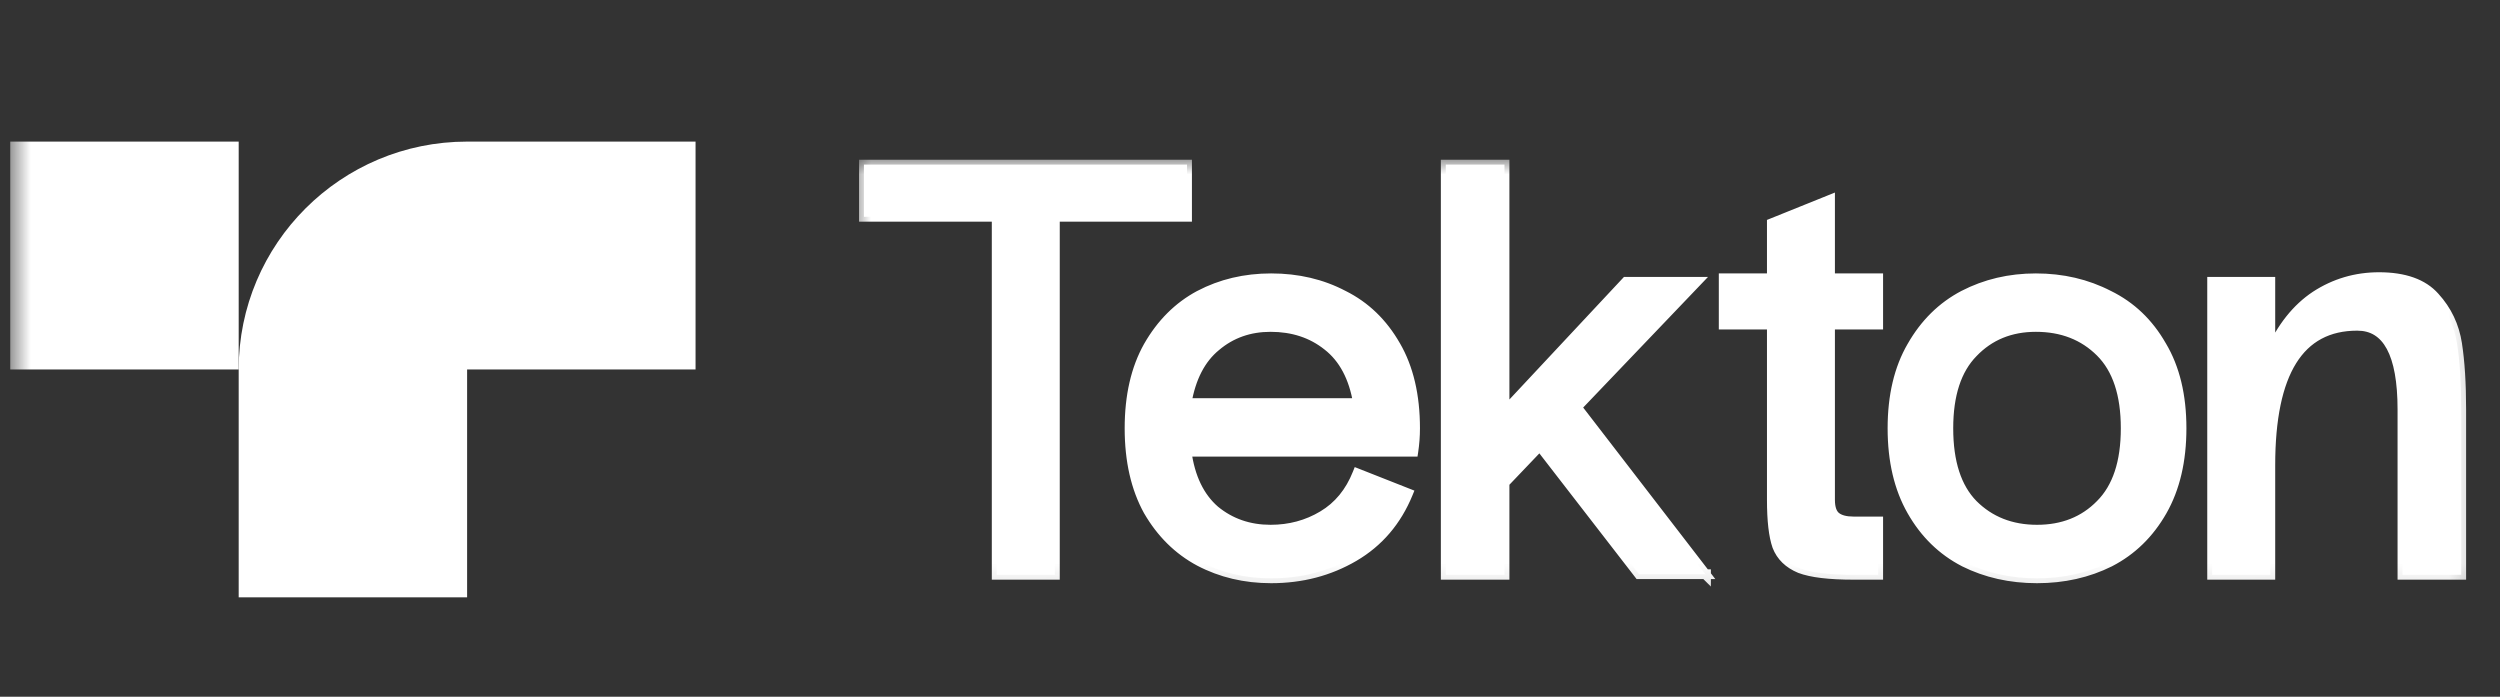
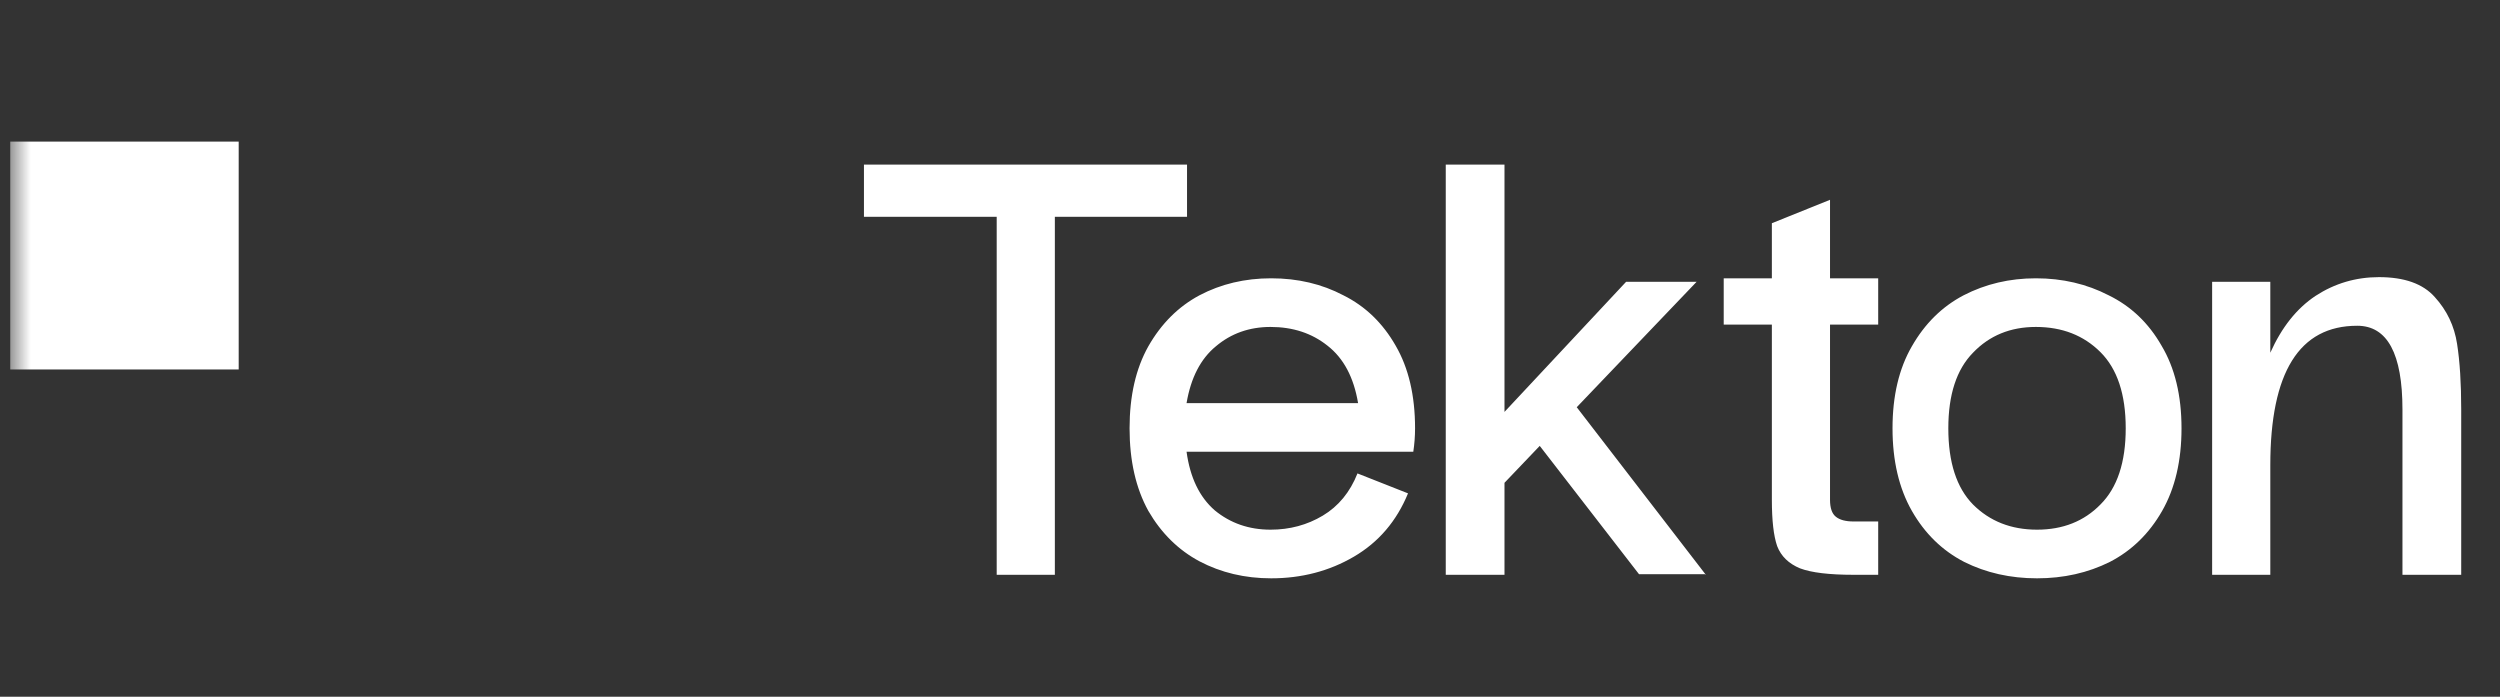
<svg xmlns="http://www.w3.org/2000/svg" width="122" height="34" viewBox="0 0 122 34" fill="none">
  <rect x="0" y="0" width="122" height="34" fill="#333333" stroke="none" />
  <mask id="mask0_8069_518" style="mask-type:luminance" maskUnits="userSpaceOnUse" x="0" y="0" width="122" height="34">
    <path d="M121.5 0H0.5V34H121.5V0Z" fill="white" />
  </mask>
  <g mask="url(#mask0_8069_518)">
    <path d="M51.477 10.579V28.05H48.639V10.579H42.161V8.034H57.927V10.579H51.477ZM69.055 20.901C69.055 21.283 69.026 21.664 68.969 22.045H57.904C58.076 23.303 58.534 24.257 59.28 24.905C60.044 25.534 60.952 25.848 62.003 25.848C62.939 25.848 63.79 25.619 64.554 25.162C65.318 24.704 65.882 24.018 66.245 23.103L68.711 24.076C68.156 25.429 67.277 26.458 66.073 27.164C64.869 27.869 63.522 28.222 62.032 28.222C60.751 28.222 59.585 27.945 58.534 27.392C57.502 26.84 56.671 26.02 56.04 24.933C55.429 23.828 55.123 22.484 55.123 20.901C55.123 19.319 55.429 17.985 56.04 16.898C56.671 15.793 57.502 14.963 58.534 14.411C59.585 13.858 60.751 13.581 62.032 13.581C63.331 13.581 64.506 13.858 65.557 14.411C66.628 14.944 67.478 15.764 68.109 16.87C68.739 17.956 69.055 19.3 69.055 20.901ZM62.003 15.955C60.971 15.955 60.082 16.269 59.337 16.898C58.592 17.508 58.114 18.433 57.904 19.672H66.274C66.064 18.414 65.567 17.48 64.783 16.87C64.019 16.26 63.092 15.955 62.003 15.955ZM83.223 28.021H79.984L75.139 21.759L73.419 23.561V28.05H70.553V8.034H73.419V20.101L79.353 13.753H82.793L76.945 19.872L83.223 28.021ZM83.223 28.021H83.252V28.05L83.223 28.021ZM89.305 24.39C89.305 24.79 89.4 25.067 89.592 25.219C89.783 25.372 90.069 25.448 90.452 25.448H91.656V28.05H90.452C89.266 28.05 88.397 27.945 87.843 27.736C87.289 27.507 86.916 27.145 86.725 26.649C86.553 26.153 86.467 25.4 86.467 24.39V15.84H84.117V13.581H86.467V10.893L89.305 9.75V13.581H91.656V15.84H89.305V24.39ZM106.458 20.901C106.458 22.484 106.143 23.828 105.512 24.933C104.881 26.039 104.031 26.868 102.961 27.421C101.89 27.955 100.706 28.222 99.407 28.222C98.107 28.222 96.922 27.955 95.852 27.421C94.782 26.868 93.932 26.039 93.3 24.933C92.67 23.828 92.355 22.484 92.355 20.901C92.355 19.319 92.67 17.985 93.3 16.898C93.932 15.793 94.772 14.963 95.823 14.411C96.894 13.858 98.069 13.581 99.35 13.581C100.649 13.581 101.833 13.858 102.904 14.411C103.993 14.944 104.853 15.764 105.484 16.87C106.133 17.956 106.458 19.3 106.458 20.901ZM103.735 20.901C103.735 19.243 103.324 18.004 102.502 17.184C101.681 16.364 100.629 15.955 99.35 15.955C98.107 15.955 97.085 16.374 96.282 17.213C95.479 18.032 95.078 19.262 95.078 20.901C95.078 22.56 95.479 23.799 96.282 24.619C97.103 25.439 98.145 25.848 99.407 25.848C100.668 25.848 101.7 25.439 102.502 24.619C103.324 23.799 103.735 22.56 103.735 20.901ZM116.094 13.524C117.336 13.524 118.243 13.848 118.817 14.496C119.409 15.145 119.772 15.907 119.906 16.784C120.04 17.642 120.107 18.709 120.107 19.986V28.05H117.24V19.986C117.24 17.261 116.504 15.897 115.033 15.897C112.204 15.897 110.791 18.166 110.791 22.703V28.05H107.952V13.753H110.791V17.213C111.345 15.974 112.08 15.049 112.998 14.439C113.934 13.829 114.966 13.524 116.094 13.524Z" fill="white" />
    <mask id="mask1_8069_518" style="mask-type:luminance" maskUnits="userSpaceOnUse" x="41" y="7" width="80" height="22">
      <path d="M120.834 7.65H41.587V28.9H120.834V7.65Z" fill="white" />
      <path d="M51.477 10.579V28.05H48.639V10.579H42.161V8.034H57.927V10.579H51.477ZM69.055 20.901C69.055 21.282 69.026 21.664 68.969 22.045H57.904C58.076 23.303 58.534 24.256 59.28 24.904C60.044 25.534 60.952 25.848 62.003 25.848C62.939 25.848 63.79 25.619 64.554 25.162C65.318 24.704 65.882 24.018 66.245 23.103L68.711 24.075C68.156 25.429 67.277 26.458 66.073 27.163C64.869 27.869 63.522 28.221 62.032 28.221C60.751 28.221 59.585 27.945 58.534 27.392C57.502 26.839 56.671 26.02 56.04 24.933C55.429 23.827 55.123 22.483 55.123 20.901C55.123 19.319 55.429 17.985 56.04 16.898C56.671 15.792 57.502 14.963 58.534 14.41C59.585 13.857 60.751 13.581 62.032 13.581C63.331 13.581 64.506 13.857 65.557 14.41C66.628 14.944 67.478 15.764 68.109 16.869C68.739 17.956 69.055 19.3 69.055 20.901ZM62.003 15.954C60.971 15.954 60.082 16.269 59.337 16.898C58.592 17.508 58.114 18.433 57.904 19.672H66.274C66.064 18.413 65.567 17.479 64.783 16.869C64.019 16.259 63.092 15.954 62.003 15.954ZM83.223 28.021H79.984L75.139 21.759L73.419 23.561V28.05H70.553V8.034H73.419V20.101L79.353 13.753H82.793L76.945 19.872L83.223 28.021ZM83.223 28.021H83.252V28.05L83.223 28.021ZM89.305 24.39C89.305 24.79 89.4 25.067 89.592 25.219C89.783 25.372 90.069 25.448 90.452 25.448H91.656V28.05H90.452C89.266 28.05 88.397 27.945 87.843 27.735C87.289 27.506 86.916 27.144 86.725 26.649C86.553 26.153 86.467 25.4 86.467 24.39V15.84H84.117V13.581H86.467V10.893L89.305 9.749V13.581H91.656V15.84H89.305V24.39ZM106.458 20.901C106.458 22.483 106.143 23.827 105.512 24.933C104.881 26.039 104.031 26.868 102.961 27.421C101.89 27.955 100.706 28.221 99.407 28.221C98.107 28.221 96.922 27.955 95.852 27.421C94.782 26.868 93.932 26.039 93.3 24.933C92.67 23.827 92.355 22.483 92.355 20.901C92.355 19.319 92.67 17.985 93.3 16.898C93.932 15.792 94.772 14.963 95.823 14.41C96.894 13.857 98.069 13.581 99.35 13.581C100.649 13.581 101.833 13.857 102.904 14.41C103.993 14.944 104.853 15.764 105.484 16.869C106.133 17.956 106.458 19.3 106.458 20.901ZM103.735 20.901C103.735 19.243 103.324 18.004 102.502 17.184C101.681 16.364 100.629 15.954 99.35 15.954C98.107 15.954 97.085 16.374 96.282 17.212C95.479 18.032 95.078 19.262 95.078 20.901C95.078 22.56 95.479 23.799 96.282 24.619C97.103 25.438 98.145 25.848 99.407 25.848C100.668 25.848 101.7 25.438 102.502 24.619C103.324 23.799 103.735 22.56 103.735 20.901ZM116.094 13.524C117.336 13.524 118.243 13.848 118.817 14.496C119.409 15.144 119.772 15.907 119.906 16.784C120.04 17.641 120.107 18.709 120.107 19.986V28.05H117.24V19.986C117.24 17.26 116.504 15.897 115.033 15.897C112.204 15.897 110.791 18.166 110.791 22.703V28.05H107.952V13.753H110.791V17.212C111.345 15.973 112.08 15.049 112.998 14.439C113.934 13.829 114.966 13.524 116.094 13.524Z" fill="black" />
    </mask>
    <g mask="url(#mask1_8069_518)">
-       <path d="M51.477 10.579V10.34H51.238V10.579H51.477ZM51.477 28.05V28.288H51.716V28.05H51.477ZM48.639 28.05H48.4V28.288H48.639V28.05ZM48.639 10.579H48.878V10.34H48.639V10.579ZM42.161 10.579H41.922V10.817H42.161V10.579ZM42.161 8.034V7.795H41.922V8.034H42.161ZM57.927 8.034H58.166V7.795H57.927V8.034ZM57.927 10.579V10.817H58.166V10.579H57.927ZM51.238 10.579V28.05H51.716V10.579H51.238ZM51.477 27.812H48.639V28.288H51.477V27.812ZM48.878 28.05V10.579H48.4V28.05H48.878ZM48.639 10.34H42.161V10.817H48.639V10.34ZM42.4 10.579V8.034H41.922V10.579H42.4ZM42.161 8.272H57.927V7.795H42.161V8.272ZM57.688 8.034V10.579H58.166V8.034H57.688ZM57.927 10.34H51.477V10.817H57.927V10.34ZM68.969 22.045V22.283H69.174L69.205 22.08L68.969 22.045ZM57.904 22.045V21.807H57.63L57.667 22.077L57.904 22.045ZM59.28 24.904L59.123 25.084L59.128 25.088L59.28 24.904ZM66.246 23.103L66.333 22.881L66.111 22.794L66.023 23.015L66.246 23.103ZM68.711 24.075L68.932 24.165L69.023 23.942L68.799 23.854L68.711 24.075ZM58.534 27.392L58.421 27.602L58.423 27.603L58.534 27.392ZM56.041 24.933L55.831 25.048L55.834 25.052L56.041 24.933ZM56.041 16.898L55.833 16.78L55.832 16.781L56.041 16.898ZM58.534 14.41L58.423 14.2L58.421 14.2L58.534 14.41ZM65.558 14.41L65.446 14.621L65.451 14.623L65.558 14.41ZM68.109 16.869L67.901 16.987L67.902 16.989L68.109 16.869ZM59.337 16.898L59.489 17.082L59.491 17.08L59.337 16.898ZM57.904 19.672L57.668 19.632L57.621 19.91H57.904V19.672ZM66.274 19.672V19.91H66.556L66.51 19.633L66.274 19.672ZM64.784 16.869L64.634 17.055L64.637 17.057L64.784 16.869ZM68.816 20.901C68.816 21.27 68.788 21.64 68.733 22.01L69.205 22.08C69.264 21.688 69.294 21.294 69.294 20.901H68.816ZM68.969 21.807H57.904V22.283H68.969V21.807ZM57.667 22.077C57.845 23.376 58.322 24.388 59.123 25.084L59.437 24.725C58.746 24.125 58.307 23.231 58.141 22.013L57.667 22.077ZM59.128 25.088C59.938 25.755 60.9 26.086 62.003 26.086V25.61C61.004 25.61 60.151 25.312 59.432 24.721L59.128 25.088ZM62.003 26.086C62.98 26.086 63.874 25.847 64.677 25.366L64.431 24.957C63.706 25.392 62.898 25.61 62.003 25.61V26.086ZM64.677 25.366C65.491 24.879 66.087 24.149 66.468 23.191L66.023 23.015C65.677 23.887 65.146 24.53 64.431 24.957L64.677 25.366ZM66.158 23.325L68.623 24.297L68.799 23.854L66.333 22.881L66.158 23.325ZM68.49 23.985C67.954 25.293 67.109 26.28 65.953 26.958L66.195 27.369C67.446 26.636 68.359 25.565 68.932 24.165L68.49 23.985ZM65.953 26.958C64.788 27.64 63.483 27.983 62.032 27.983V28.46C63.562 28.46 64.951 28.097 66.195 27.369L65.953 26.958ZM62.032 27.983C60.787 27.983 59.66 27.715 58.646 27.181L58.423 27.603C59.511 28.175 60.715 28.46 62.032 28.46V27.983ZM58.648 27.182C57.657 26.652 56.857 25.865 56.247 24.814L55.834 25.052C56.485 26.174 57.347 27.027 58.421 27.602L58.648 27.182ZM56.25 24.818C55.662 23.755 55.362 22.453 55.362 20.901H54.884C54.884 22.514 55.196 23.899 55.831 25.048L56.25 24.818ZM55.362 20.901C55.362 19.349 55.662 18.057 56.249 17.015L55.832 16.781C55.196 17.912 54.884 19.289 54.884 20.901H55.362ZM56.248 17.016C56.859 15.945 57.659 15.15 58.648 14.62L58.421 14.2C57.346 14.776 56.484 15.639 55.833 16.78L56.248 17.016ZM58.646 14.621C59.66 14.088 60.787 13.819 62.032 13.819V13.343C60.715 13.343 59.511 13.627 58.423 14.2L58.646 14.621ZM62.032 13.819C63.296 13.819 64.433 14.088 65.446 14.621L65.669 14.2C64.58 13.627 63.366 13.343 62.032 13.343V13.819ZM65.451 14.623C66.476 15.135 67.292 15.92 67.901 16.987L68.316 16.752C67.664 15.608 66.78 14.753 65.664 14.197L65.451 14.623ZM67.902 16.989C68.507 18.03 68.816 19.331 68.816 20.901H69.294C69.294 19.269 68.972 17.882 68.316 16.75L67.902 16.989ZM62.003 15.716C60.918 15.716 59.974 16.049 59.183 16.716L59.491 17.08C60.191 16.489 61.024 16.193 62.003 16.193V15.716ZM59.185 16.714C58.383 17.37 57.885 18.354 57.668 19.632L58.139 19.712C58.343 18.511 58.8 17.646 59.489 17.082L59.185 16.714ZM57.904 19.91H66.274V19.433H57.904V19.91ZM66.51 19.633C66.293 18.333 65.773 17.338 64.93 16.681L64.637 17.057C65.361 17.621 65.835 18.494 66.038 19.711L66.51 19.633ZM64.933 16.683C64.121 16.036 63.14 15.716 62.003 15.716V16.193C63.044 16.193 63.917 16.483 64.634 17.055L64.933 16.683ZM83.223 28.021V28.26H83.708L83.413 27.876L83.223 28.021ZM79.984 28.021L79.795 28.167L79.867 28.26H79.984V28.021ZM75.14 21.759L75.329 21.613L75.159 21.394L74.967 21.595L75.14 21.759ZM73.42 23.561L73.247 23.396L73.181 23.465V23.561H73.42ZM73.42 28.05V28.288H73.659V28.05H73.42ZM70.553 28.05H70.314V28.288H70.553V28.05ZM70.553 8.034V7.795H70.314V8.034H70.553ZM73.42 8.034H73.659V7.795H73.42V8.034ZM73.42 20.101H73.181V20.706L73.594 20.263L73.42 20.101ZM79.353 13.753V13.514H79.25L79.179 13.59L79.353 13.753ZM82.793 13.753L82.966 13.917L83.351 13.514H82.793V13.753ZM76.946 19.872L76.773 19.707L76.632 19.855L76.756 20.017L76.946 19.872ZM83.223 28.021V27.783H82.647L83.055 28.19L83.223 28.021ZM83.252 28.021H83.491V27.783H83.252V28.021ZM83.252 28.05L83.083 28.218L83.491 28.625V28.05H83.252ZM83.223 27.783H79.984V28.26H83.223V27.783ZM80.173 27.876L75.329 21.613L74.951 21.905L79.795 28.167L80.173 27.876ZM74.967 21.595L73.247 23.396L73.593 23.725L75.313 21.923L74.967 21.595ZM73.181 23.561V28.05H73.659V23.561H73.181ZM73.42 27.812H70.553V28.288H73.42V27.812ZM70.792 28.05V8.034H70.314V28.05H70.792ZM70.553 8.272H73.42V7.795H70.553V8.272ZM73.181 8.034V20.101H73.659V8.034H73.181ZM73.594 20.263L79.528 13.915L79.179 13.59L73.245 19.938L73.594 20.263ZM79.353 13.991H82.793V13.514H79.353V13.991ZM82.621 13.588L76.773 19.707L77.118 20.036L82.966 13.917L82.621 13.588ZM76.756 20.017L83.034 28.166L83.413 27.876L77.135 19.727L76.756 20.017ZM83.223 28.26H83.252V27.783H83.223V28.26ZM83.013 28.021V28.05H83.491V28.021H83.013ZM83.421 27.881L83.392 27.853L83.055 28.19L83.083 28.218L83.421 27.881ZM91.656 25.448H91.894V25.209H91.656V25.448ZM91.656 28.05V28.288H91.894V28.05H91.656ZM87.844 27.735L87.752 27.956L87.758 27.958L87.844 27.735ZM86.726 26.649L86.5 26.727L86.502 26.734L86.726 26.649ZM86.467 15.84H86.706V15.602H86.467V15.84ZM84.117 15.84H83.878V16.078H84.117V15.84ZM84.117 13.581V13.343H83.878V13.581H84.117ZM86.467 13.581V13.819H86.706V13.581H86.467ZM86.467 10.893L86.378 10.672L86.228 10.732V10.893H86.467ZM89.305 9.749H89.544V9.396L89.216 9.528L89.305 9.749ZM89.305 13.581H89.066V13.819H89.305V13.581ZM91.656 13.581H91.894V13.343H91.656V13.581ZM91.656 15.84V16.078H91.894V15.84H91.656ZM89.305 15.84V15.602H89.066V15.84H89.305ZM89.066 24.39C89.066 24.817 89.167 25.185 89.443 25.405L89.741 25.033C89.635 24.948 89.544 24.763 89.544 24.39H89.066ZM89.443 25.405C89.694 25.606 90.044 25.686 90.452 25.686V25.209C90.095 25.209 89.872 25.137 89.741 25.033L89.443 25.405ZM90.452 25.686H91.656V25.209H90.452V25.686ZM91.416 25.448V28.05H91.894V25.448H91.416ZM91.656 27.812H90.452V28.288H91.656V27.812ZM90.452 27.812C89.273 27.812 88.44 27.706 87.928 27.512L87.758 27.958C88.355 28.184 89.261 28.288 90.452 28.288V27.812ZM87.935 27.515C87.432 27.308 87.112 26.99 86.948 26.563L86.502 26.734C86.72 27.299 87.146 27.705 87.752 27.956L87.935 27.515ZM86.951 26.571C86.792 26.114 86.706 25.393 86.706 24.39H86.228C86.228 25.407 86.314 26.192 86.5 26.727L86.951 26.571ZM86.706 24.39V15.84H86.228V24.39H86.706ZM86.467 15.602H84.117V16.078H86.467V15.602ZM84.356 15.84V13.581H83.878V15.84H84.356ZM84.117 13.819H86.467V13.343H84.117V13.819ZM86.706 13.581V10.893H86.228V13.581H86.706ZM86.557 11.114L89.394 9.97L89.216 9.528L86.378 10.672L86.557 11.114ZM89.066 9.749V13.581H89.544V9.749H89.066ZM89.305 13.819H91.656V13.343H89.305V13.819ZM91.416 13.581V15.84H91.894V13.581H91.416ZM91.656 15.602H89.305V16.078H91.656V15.602ZM89.066 15.84V24.39H89.544V15.84H89.066ZM102.961 27.421L103.068 27.634L103.071 27.632L102.961 27.421ZM95.852 27.421L95.743 27.632L95.745 27.634L95.852 27.421ZM93.3 16.898L93.508 17.017L93.508 17.016L93.3 16.898ZM95.824 14.41L95.714 14.199L95.712 14.2L95.824 14.41ZM102.904 14.41L102.794 14.622L102.798 14.624L102.904 14.41ZM105.484 16.869L105.276 16.987L105.279 16.991L105.484 16.869ZM96.282 17.212L96.453 17.379L96.455 17.377L96.282 17.212ZM96.282 24.619L96.111 24.785L96.113 24.787L96.282 24.619ZM102.502 24.619L102.334 24.45L102.332 24.452L102.502 24.619ZM106.219 20.901C106.219 22.452 105.911 23.753 105.305 24.815L105.72 25.051C106.375 23.902 106.697 22.515 106.697 20.901H106.219ZM105.305 24.815C104.696 25.883 103.878 26.679 102.851 27.209L103.071 27.632C104.185 27.057 105.068 26.194 105.72 25.051L105.305 24.815ZM102.854 27.208C101.82 27.724 100.672 27.983 99.407 27.983V28.46C100.74 28.46 101.962 28.186 103.068 27.634L102.854 27.208ZM99.407 27.983C98.141 27.983 96.994 27.724 95.959 27.208L95.745 27.634C96.851 28.186 98.073 28.46 99.407 28.46V27.983ZM95.962 27.209C94.935 26.679 94.118 25.883 93.508 24.815L93.094 25.051C93.745 26.194 94.629 27.057 95.743 27.632L95.962 27.209ZM93.508 24.815C92.903 23.753 92.594 22.452 92.594 20.901H92.116C92.116 22.515 92.437 23.902 93.094 25.051L93.508 24.815ZM92.594 20.901C92.594 19.35 92.903 18.059 93.508 17.017L93.094 16.779C92.437 17.91 92.116 19.288 92.116 20.901H92.594ZM93.508 17.016C94.118 15.947 94.927 15.151 95.935 14.621L95.712 14.2C94.618 14.775 93.745 15.638 93.094 16.78L93.508 17.016ZM95.934 14.622C96.967 14.088 98.105 13.819 99.35 13.819V13.343C98.033 13.343 96.82 13.627 95.714 14.199L95.934 14.622ZM99.35 13.819C100.613 13.819 101.76 14.088 102.794 14.622L103.014 14.199C101.907 13.627 100.684 13.343 99.35 13.343V13.819ZM102.798 14.624C103.843 15.136 104.668 15.921 105.276 16.987L105.691 16.752C105.038 15.607 104.144 14.752 103.009 14.196L102.798 14.624ZM105.279 16.991C105.901 18.032 106.219 19.332 106.219 20.901H106.697C106.697 19.268 106.366 17.879 105.689 16.747L105.279 16.991ZM103.974 20.901C103.974 19.207 103.554 17.896 102.671 17.015L102.334 17.352C103.095 18.111 103.496 19.279 103.496 20.901H103.974ZM102.671 17.015C101.8 16.146 100.686 15.716 99.35 15.716V16.193C100.573 16.193 101.562 16.582 102.334 17.352L102.671 17.015ZM99.35 15.716C98.047 15.716 96.96 16.159 96.109 17.048L96.455 17.377C97.209 16.589 98.168 16.193 99.35 16.193V15.716ZM96.111 17.046C95.249 17.926 94.839 19.226 94.839 20.901H95.317C95.317 19.297 95.709 18.138 96.453 17.379L96.111 17.046ZM94.839 20.901C94.839 22.594 95.249 23.904 96.111 24.785L96.453 24.452C95.71 23.693 95.317 22.525 95.317 20.901H94.839ZM96.113 24.787C96.984 25.655 98.088 26.086 99.407 26.086V25.61C98.203 25.61 97.224 25.221 96.451 24.45L96.113 24.787ZM99.407 26.086C100.725 26.086 101.821 25.655 102.674 24.785L102.332 24.452C101.579 25.221 100.611 25.61 99.407 25.61V26.086ZM102.671 24.787C103.554 23.906 103.974 22.596 103.974 20.901H103.496C103.496 22.524 103.095 23.691 102.334 24.45L102.671 24.787ZM118.817 14.496L118.638 14.654L118.641 14.657L118.817 14.496ZM120.107 28.05V28.288H120.346V28.05H120.107ZM117.241 28.05H117.001V28.288H117.241V28.05ZM110.791 28.05V28.288H111.03V28.05H110.791ZM107.953 28.05H107.714V28.288H107.953V28.05ZM107.953 13.753V13.514H107.714V13.753H107.953ZM110.791 13.753H111.03V13.514H110.791V13.753ZM110.791 17.212H110.552L111.009 17.31L110.791 17.212ZM112.998 14.439L112.868 14.239L112.865 14.241L112.998 14.439ZM116.094 13.762C117.298 13.762 118.127 14.076 118.638 14.654L118.996 14.338C118.36 13.62 117.374 13.286 116.094 13.286V13.762ZM118.641 14.657C119.2 15.27 119.543 15.989 119.67 16.82L120.143 16.748C120.001 15.825 119.618 15.019 118.993 14.335L118.641 14.657ZM119.67 16.82C119.801 17.661 119.869 18.716 119.869 19.986H120.346C120.346 18.702 120.278 17.621 120.142 16.747L119.67 16.82ZM119.869 19.986V28.05H120.346V19.986H119.869ZM120.107 27.812H117.241V28.288H120.107V27.812ZM117.479 28.05V19.986H117.001V28.05H117.479ZM117.479 19.986C117.479 18.61 117.295 17.54 116.899 16.806C116.699 16.436 116.442 16.146 116.124 15.95C115.806 15.753 115.439 15.659 115.033 15.659V16.136C115.363 16.136 115.64 16.211 115.873 16.355C116.107 16.5 116.31 16.721 116.478 17.032C116.818 17.662 117.001 18.637 117.001 19.986H117.479ZM115.033 15.659C113.542 15.659 112.402 16.264 111.648 17.473C110.907 18.663 110.552 20.417 110.552 22.703H111.03C111.03 20.451 111.382 18.803 112.054 17.724C112.715 16.665 113.696 16.136 115.033 16.136V15.659ZM110.552 22.703V28.05H111.03V22.703H110.552ZM110.791 27.812H107.953V28.288H110.791V27.812ZM108.192 28.05V13.753H107.714V28.05H108.192ZM107.953 13.991H110.791V13.514H107.953V13.991ZM110.552 13.753V17.212H111.03V13.753H110.552ZM111.009 17.31C111.549 16.102 112.258 15.217 113.13 14.637L112.865 14.241C111.903 14.881 111.141 15.845 110.573 17.116L111.009 17.31ZM113.128 14.638C114.026 14.054 115.012 13.762 116.094 13.762V13.286C114.92 13.286 113.843 13.604 112.868 14.239L113.128 14.638Z" fill="white" />
-     </g>
+       </g>
    <path d="M0.5 6.91H11.648V18.03H0.5V6.91Z" fill="white" />
-     <path d="M22.795 18.03V29.151H11.648V18.03C11.648 11.889 16.639 6.91 22.795 6.91H33.943V18.03H22.795Z" fill="white" />
  </g>
</svg>